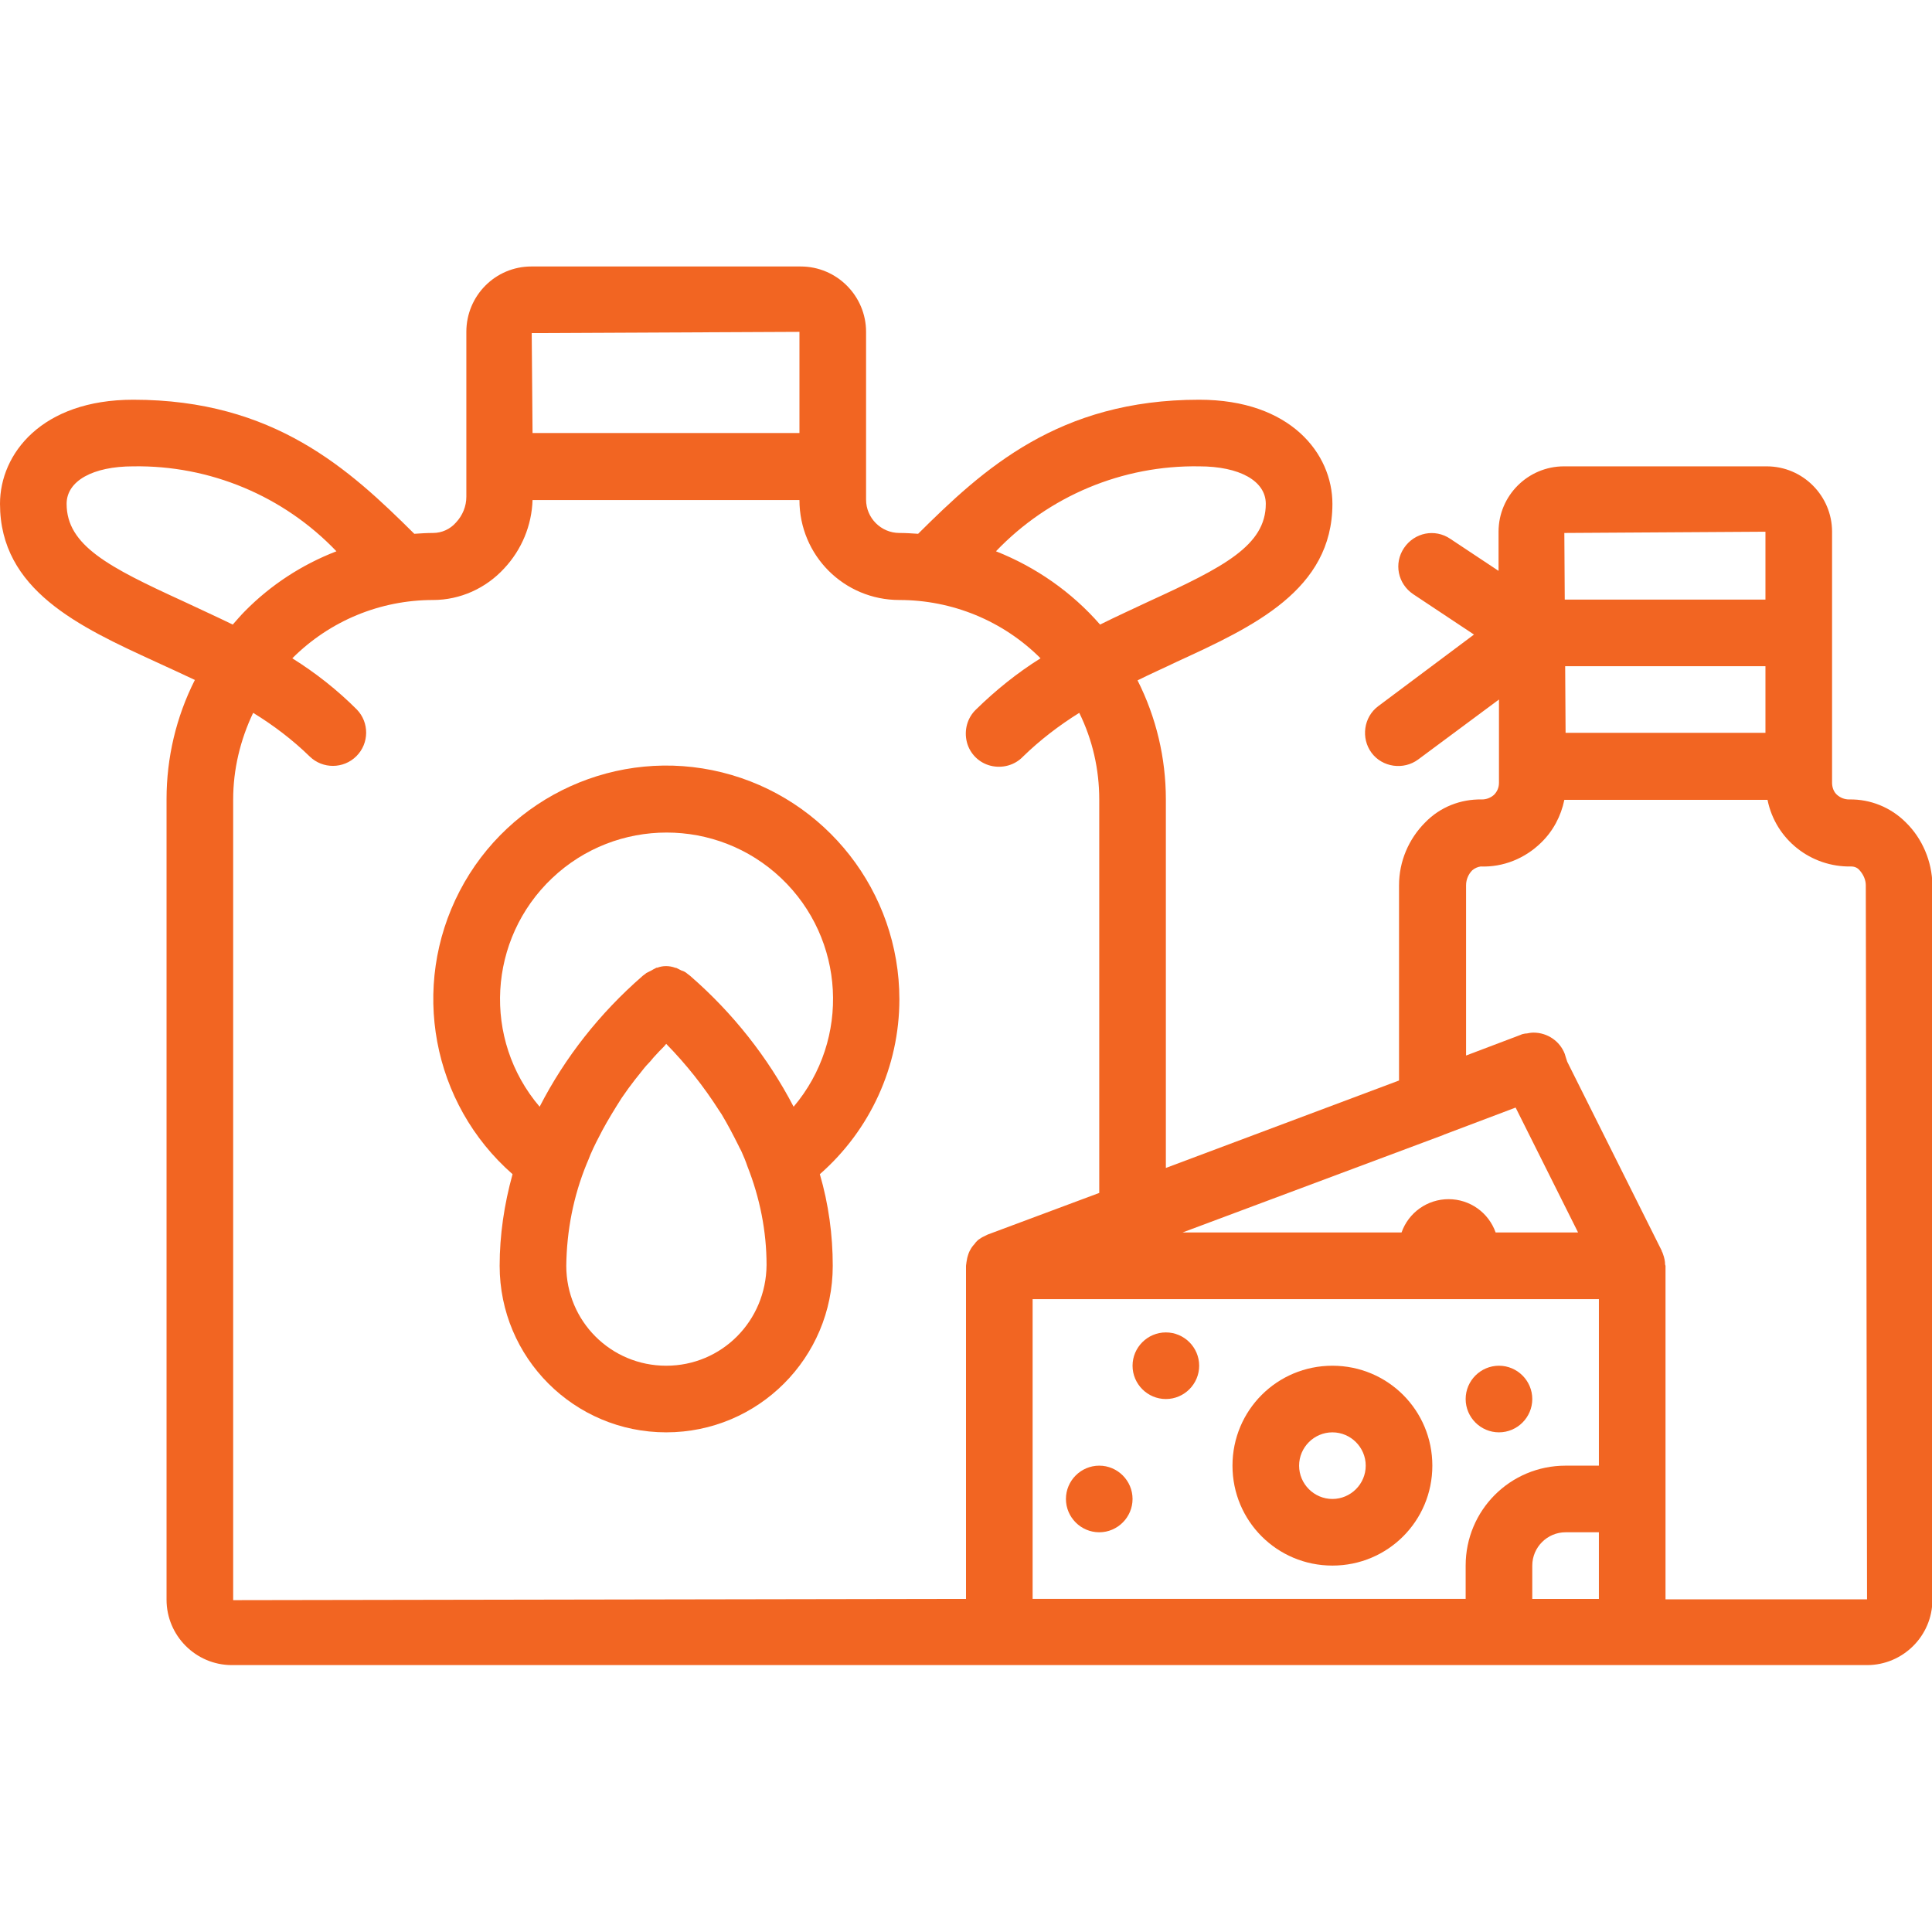
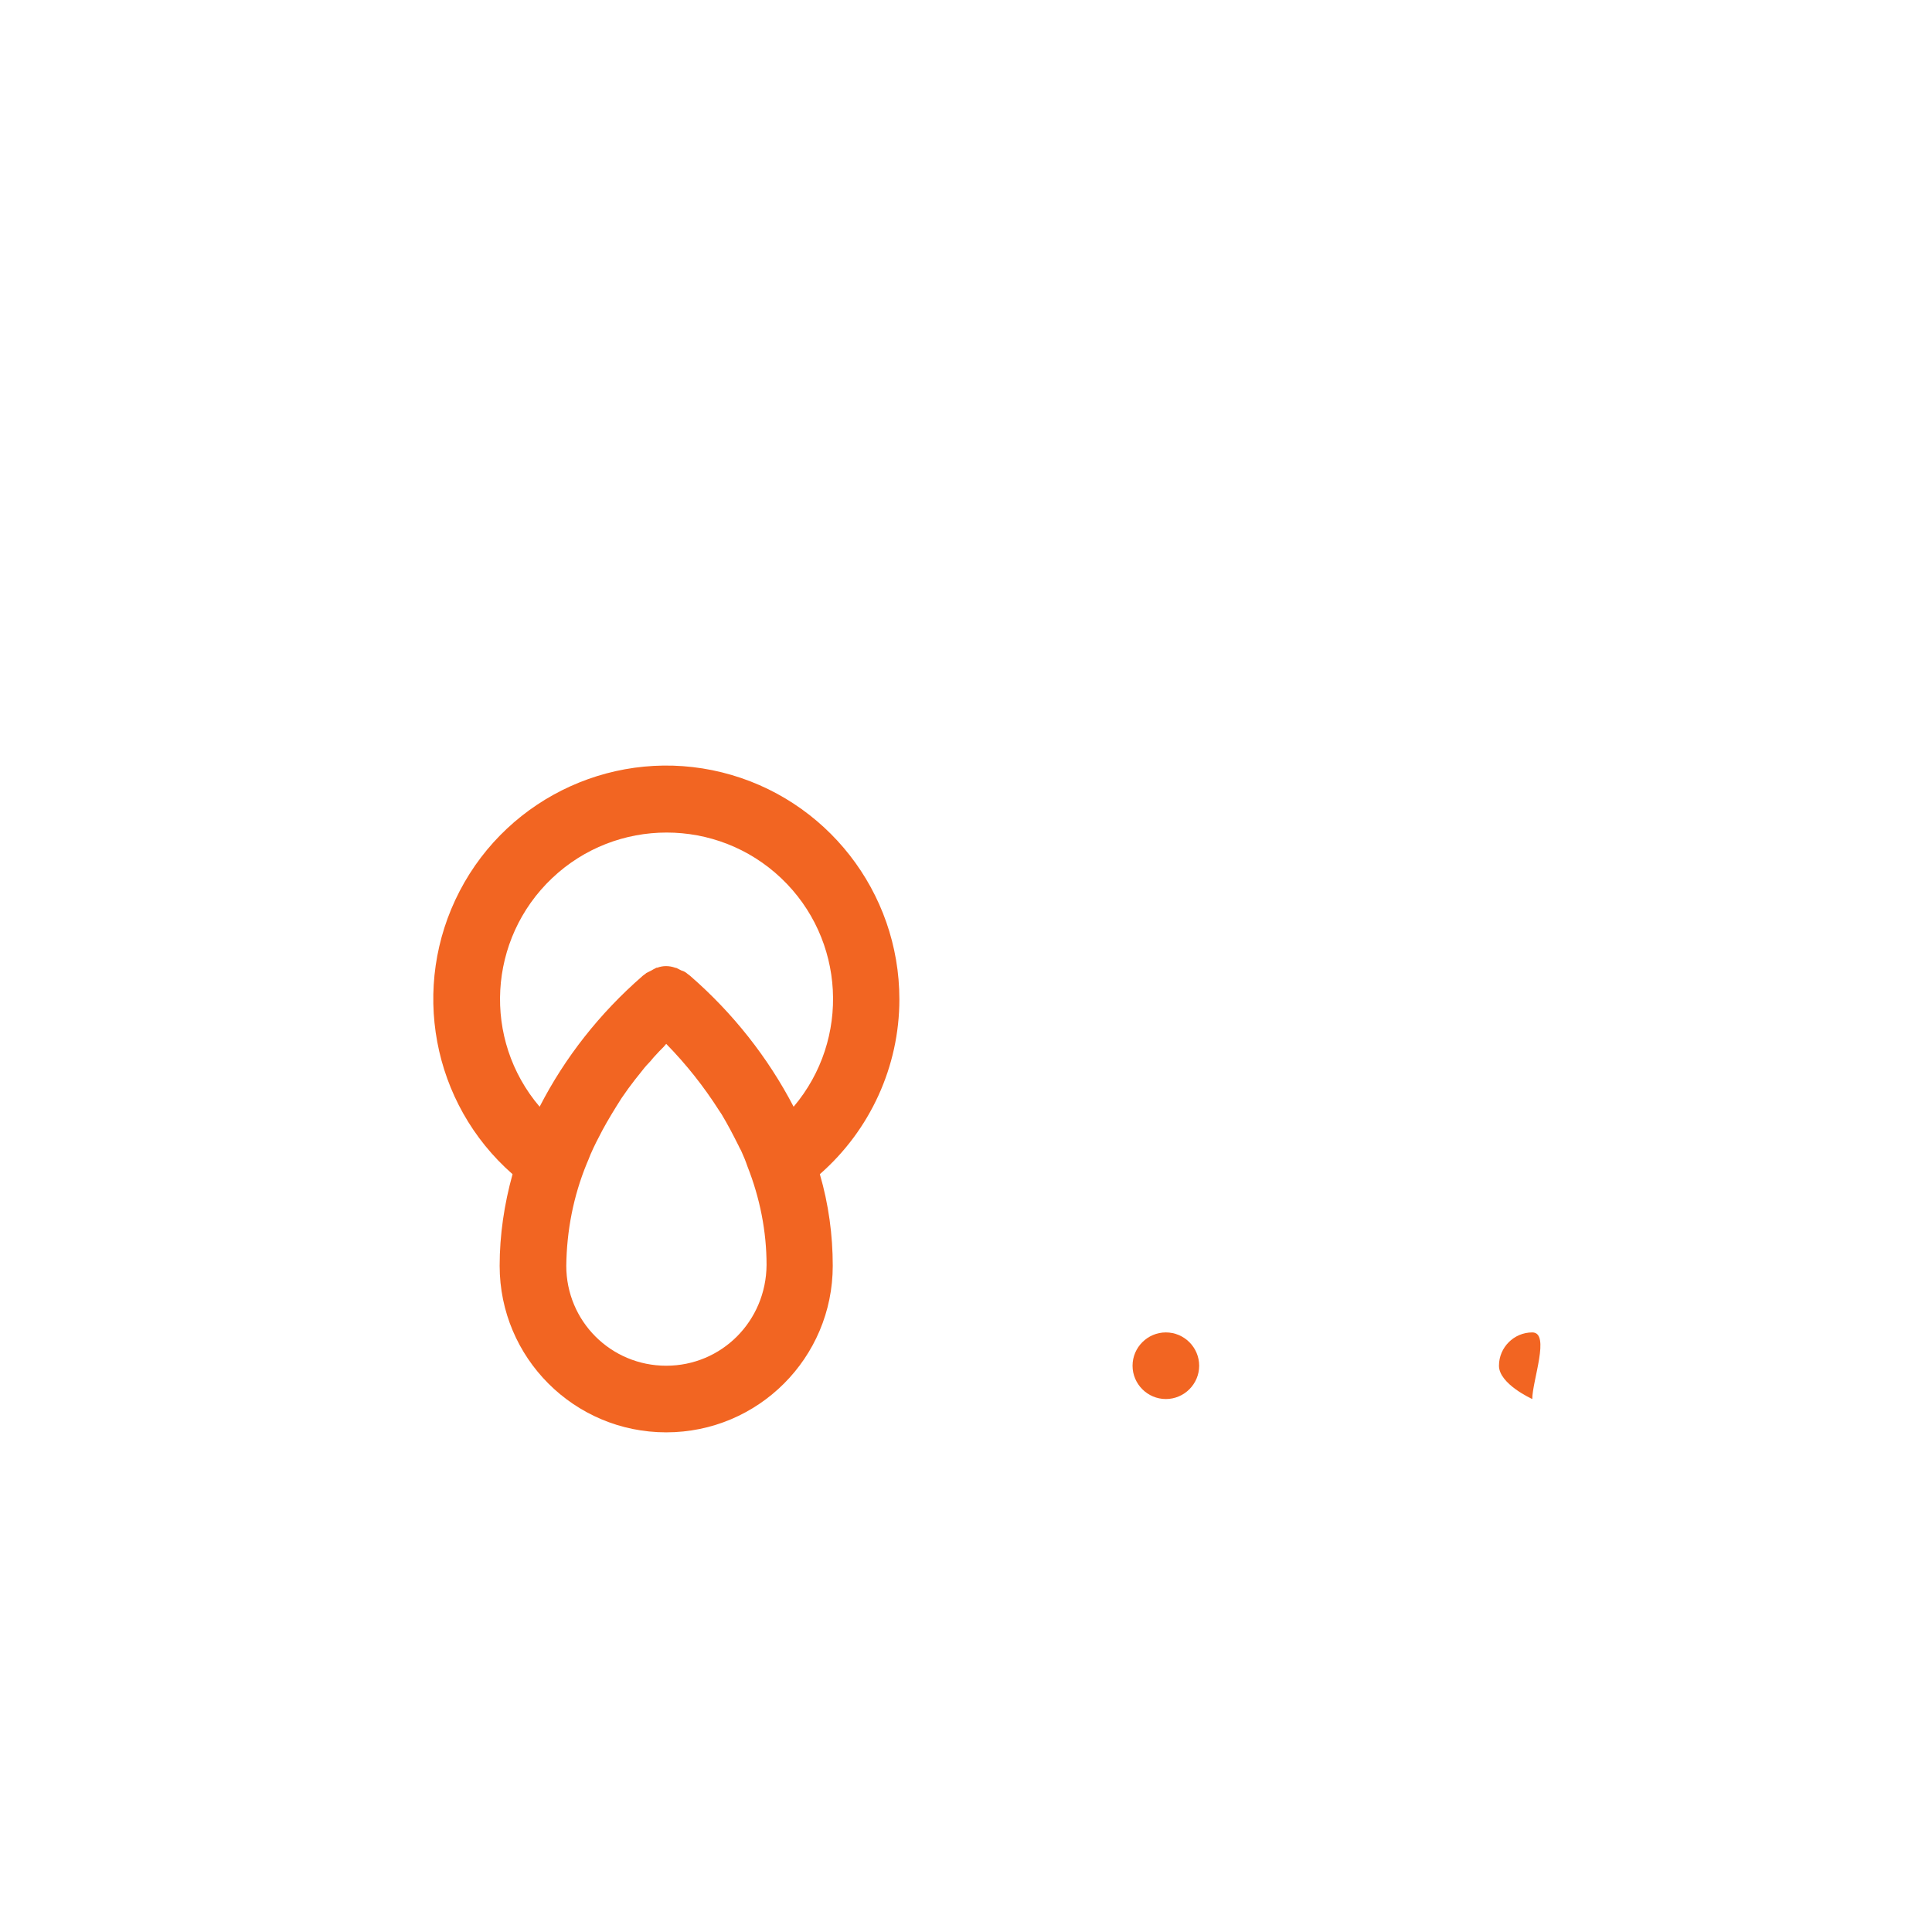
<svg xmlns="http://www.w3.org/2000/svg" version="1.1" id="Layer_1" x="0px" y="0px" viewBox="0 0 464 464" style="enable-background:new 0 0 464 464;" xml:space="preserve">
  <style type="text/css">
	.st0{fill:#F26522;}
</style>
  <path class="st0" d="M216,240c0-25.8-17.6-48.3-42.6-54.5s-51.1,5.6-63,28.5c-11.9,22.9-6.7,51,12.7,68c-2,7.2-3.1,14.6-3.1,22  c0,22.1,17.9,40,40,40s40-17.9,40-40c0-7.4-1-14.8-3.1-22C209,271.4,216,256.1,216,240z M160,328c-13.3,0-24-10.7-24-24  c0.1-8.4,1.7-16.7,4.9-24.5c0.3-0.7,0.6-1.4,0.9-2.2c0.9-2.1,1.9-4,2.9-5.9c0.3-0.6,0.7-1.2,1-1.8c0.8-1.4,1.6-2.7,2.4-4  c0.4-0.6,0.8-1.3,1.2-1.9c1.1-1.6,2.1-3,3.2-4.4c0.4-0.5,0.8-1,1.2-1.5c0.7-0.9,1.4-1.8,2.2-2.6c0.5-0.5,0.9-1.1,1.4-1.6  c0.7-0.8,1.4-1.5,2.1-2.2c0.2-0.2,0.4-0.5,0.6-0.7c4.8,4.9,9,10.2,12.7,16c0.2,0.3,0.4,0.6,0.6,0.9c1.5,2.5,2.8,5,4.1,7.6  c0.2,0.5,0.5,0.9,0.7,1.4c0.5,1.1,1,2.3,1.4,3.5c3,7.6,4.6,15.6,4.6,23.7C184,317.3,173.3,328,160,328z M165.9,234.5l-0.1-0.1  l-0.8-0.6l-0.1-0.1c-0.4-0.3-0.8-0.5-1.2-0.6c-0.4-0.2-0.8-0.4-1.2-0.6c-0.1-0.1-0.3,0-0.4-0.1c-1.4-0.5-2.9-0.5-4.2,0  c-0.1,0-0.3,0-0.4,0.1c-0.4,0.2-0.8,0.4-1.1,0.6c-0.4,0.2-0.8,0.4-1.2,0.6l-0.1,0.1l-0.8,0.6l-0.1,0.1  c-10.1,8.8-18.5,19.4-24.6,31.3c-13.8-16.2-12.4-40.3,3-54.9c15.4-14.6,39.6-14.6,55,0c15.4,14.6,16.7,38.7,3,54.9  C184.4,253.9,176,243.3,165.9,234.5z" />
-   <path class="st0" d="M457.7,197.5c-3.6-3.6-8.5-5.6-13.6-5.5c-1.1,0-2.1-0.4-2.9-1.1s-1.2-1.8-1.2-2.9v-60.3c0-8.6-7-15.7-15.7-15.7  h-48.7c-8.6,0-15.7,7-15.7,15.7v9.4l-11.6-7.7c-3.7-2.5-8.6-1.5-11.1,2.2s-1.5,8.6,2.2,11.1l14.6,9.7l-23,17.2  c-3.5,2.6-4.2,7.7-1.6,11.2c2.6,3.5,7.7,4.2,11.2,1.6L360,168v20c0,1.1-0.4,2.1-1.2,2.9c-0.8,0.7-1.8,1.1-2.9,1.1  c-5.1-0.1-10,1.8-13.6,5.5c-4,4-6.3,9.4-6.3,15.1v46.9l-56,21V192c0-9.9-2.3-19.7-6.8-28.6c3.2-1.6,6.4-3,9.5-4.5  C301,150.5,320,141.7,320,121c0-12-10-25-32-25c-33.8,0-51.9,16.7-67.5,32.2c-1.5-0.1-3-0.2-4.5-0.2c-4.4,0-8-3.6-8-8V79.7  c0-8.6-7-15.7-15.7-15.7h-64.7C119,64,112,71,112,79.7v39.6c0,2.3-0.9,4.5-2.5,6.2c-1.4,1.6-3.4,2.5-5.5,2.5c-1.5,0-3,0.1-4.5,0.2  C83.9,112.7,65.8,96,32,96c-22,0-32,13-32,25c0,20.7,19,29.5,37.3,37.9c3.1,1.4,6.3,2.9,9.5,4.4c-4.5,8.9-6.8,18.7-6.8,28.6v192.3  c0,8.6,7,15.7,15.7,15.7h392.7c8.6,0,15.7-7,15.7-15.7V212.5C464,206.9,461.7,201.4,457.7,197.5z M424,160v16h-48l-0.1-16H424z   M424,127.7V144h-48.2l-0.1-16L424,127.7z M346.6,272.6l0.2-0.1l17.2-6.5l15,30h-19.8c-1.7-4.8-6.2-8-11.3-8s-9.6,3.2-11.3,8h-52.6  L346.6,272.6z M288,112c9.7,0,16,3.5,16,9c0,10-10.1,15.2-28,23.4c-3.8,1.8-7.8,3.6-11.8,5.6c-6.8-7.8-15.4-13.8-25-17.6  C251.9,119.1,269.6,111.7,288,112z M192,79.7V104h-64.1l-0.2-24L192,79.7z M44,144.4C26.1,136.2,16,131,16,121c0-5.5,6.3-9,16-9  c18.4-0.3,36.1,7.1,48.8,20.4c-8.3,3.2-15.8,8.1-22,14.4c-1,1-2,2.2-2.9,3.2C51.8,148,47.8,146.2,44,144.4z M56,192  c0-7.2,1.7-14.3,4.8-20.8c4.9,3,9.5,6.5,13.6,10.5c3.1,3,8.1,3,11.2-0.1s3.1-8.1,0.1-11.2c-4.7-4.7-9.9-8.8-15.5-12.3  c9-9,21.1-14,33.8-14c6.5,0,12.7-2.8,17.1-7.6c4.2-4.5,6.6-10.3,6.8-16.4H192c0,13.3,10.7,24,24,24c12.7,0,24.9,5,33.9,14  c-5.6,3.5-10.8,7.7-15.5,12.3c-2.1,2-2.9,5-2.2,7.8c0.7,2.8,2.9,5,5.7,5.7c2.8,0.7,5.8-0.1,7.8-2.2c4.1-4,8.7-7.5,13.5-10.5  c3.2,6.5,4.8,13.6,4.8,20.8v94.5l-26.8,10c-0.1,0-0.1,0.1-0.2,0.1c-0.2,0.1-0.4,0.2-0.6,0.3c-0.5,0.2-1.1,0.6-1.5,0.9  c-0.1,0.1-0.2,0.2-0.3,0.3c-0.2,0.2-0.4,0.4-0.5,0.6c-0.3,0.3-0.6,0.7-0.8,1c-0.1,0.2-0.3,0.5-0.4,0.7c-0.1,0.2-0.2,0.4-0.3,0.7  c-0.1,0.3-0.2,0.6-0.3,1c-0.1,0.4-0.1,0.7-0.2,1.1c0,0.3-0.1,0.5-0.1,0.8v80l-176,0.3V192z M248,312h136v40h-8  c-13.3,0-24,10.7-24,24v8H248V312z M368,376c0-4.4,3.6-8,8-8h8v16h-16V376z M400,384v-80c0-0.1-0.1-0.2-0.1-0.3  c0-0.8-0.2-1.7-0.5-2.5c-0.1-0.2-0.1-0.4-0.2-0.5c-0.1-0.2-0.1-0.2-0.1-0.3L376.4,255c-0.2-0.6-0.4-1.2-0.6-1.9  c-1.2-3.1-4.2-5.1-7.5-5.1c-0.6,0-1.1,0.1-1.6,0.2c-0.4,0-0.8,0.1-1.2,0.2l-0.2,0.1l-6.6,2.5l-6.6,2.5v-40.9c0-1.4,0.6-2.7,1.5-3.6  c0.6-0.5,1.3-0.8,2-0.9c5.4,0.2,10.6-1.9,14.5-5.7c2.9-2.8,4.8-6.4,5.6-10.3h48.8c1.9,9.5,10.4,16.2,20.1,16c0.8,0,1.5,0.3,2,0.9  c0.9,1,1.5,2.3,1.5,3.6l0.3,171.5H400z" />
  <path class="st0" d="M288,328c0,4.4-3.6,8-8,8s-8-3.6-8-8s3.6-8,8-8S288,323.6,288,328z" />
-   <path class="st0" d="M272,360c0,4.4-3.6,8-8,8s-8-3.6-8-8s3.6-8,8-8S272,355.6,272,360z" />
-   <path class="st0" d="M368,336c0,4.4-3.6,8-8,8s-8-3.6-8-8s3.6-8,8-8S368,331.6,368,336z" />
-   <path class="st0" d="M320,328c-13.3,0-24,10.7-24,24s10.7,24,24,24s24-10.7,24-24S333.3,328,320,328z M320,360c-4.4,0-8-3.6-8-8  s3.6-8,8-8s8,3.6,8,8S324.4,360,320,360z" />
+   <path class="st0" d="M368,336s-8-3.6-8-8s3.6-8,8-8S368,331.6,368,336z" />
</svg>